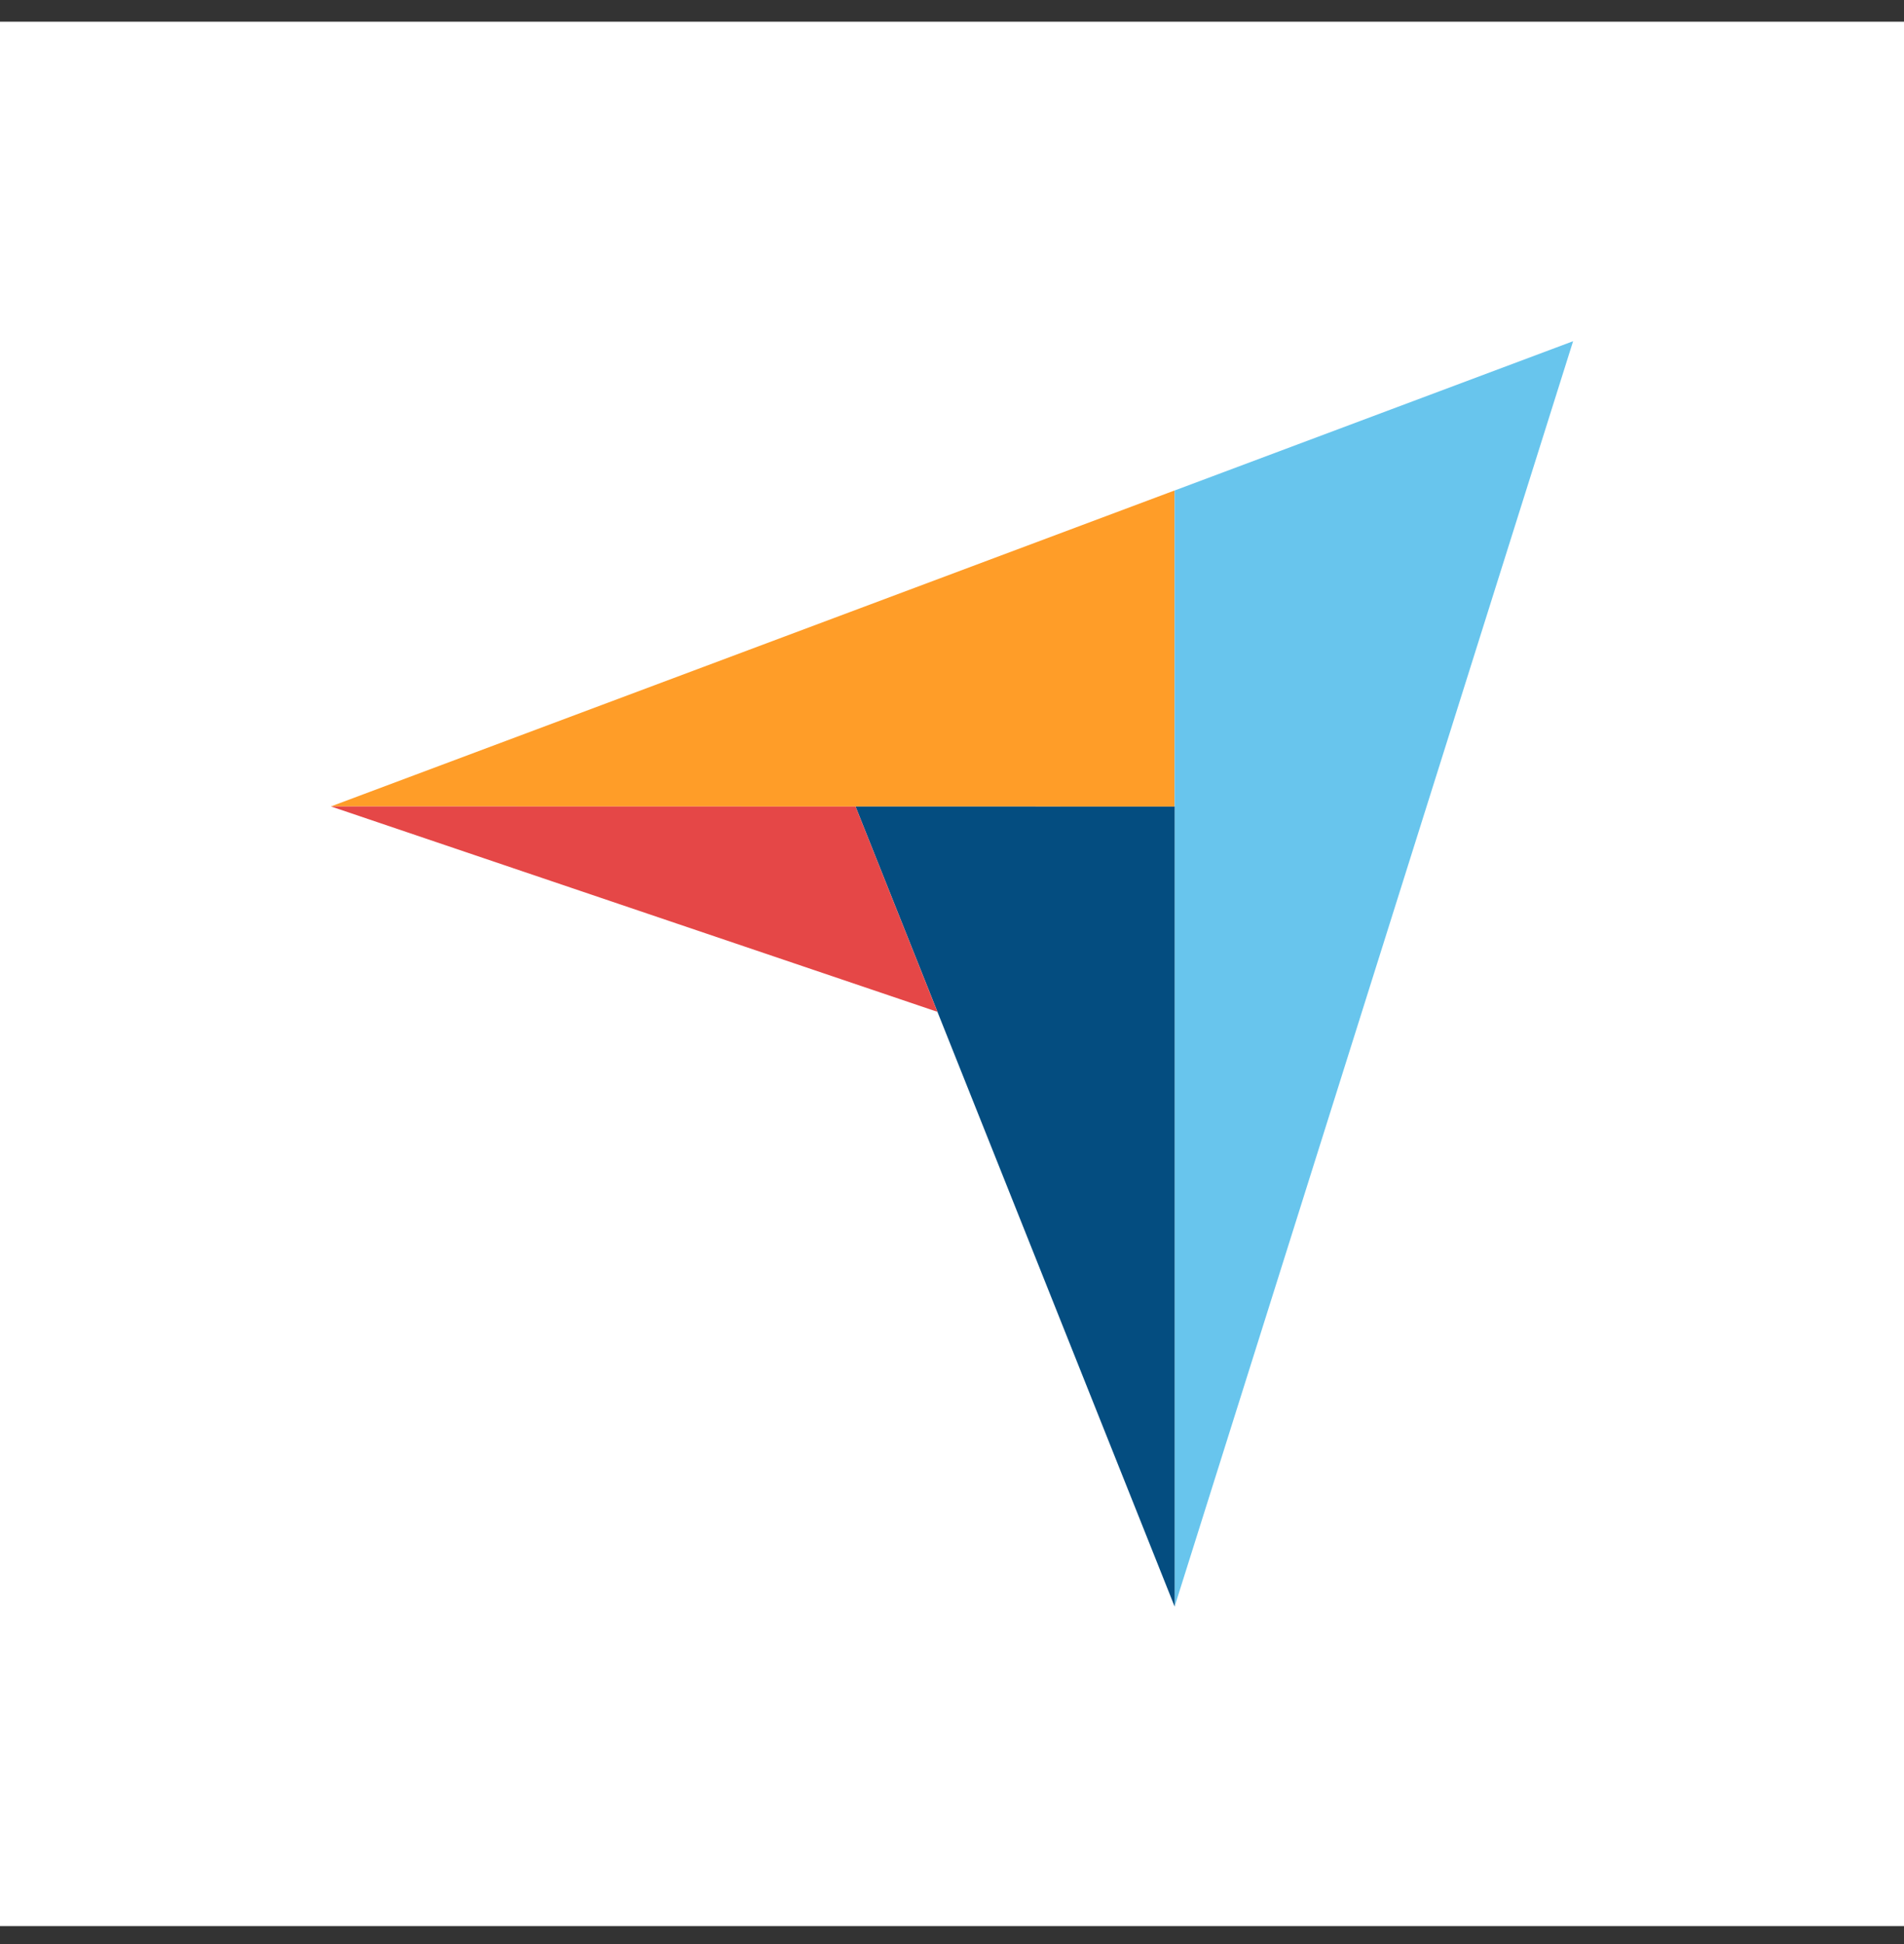
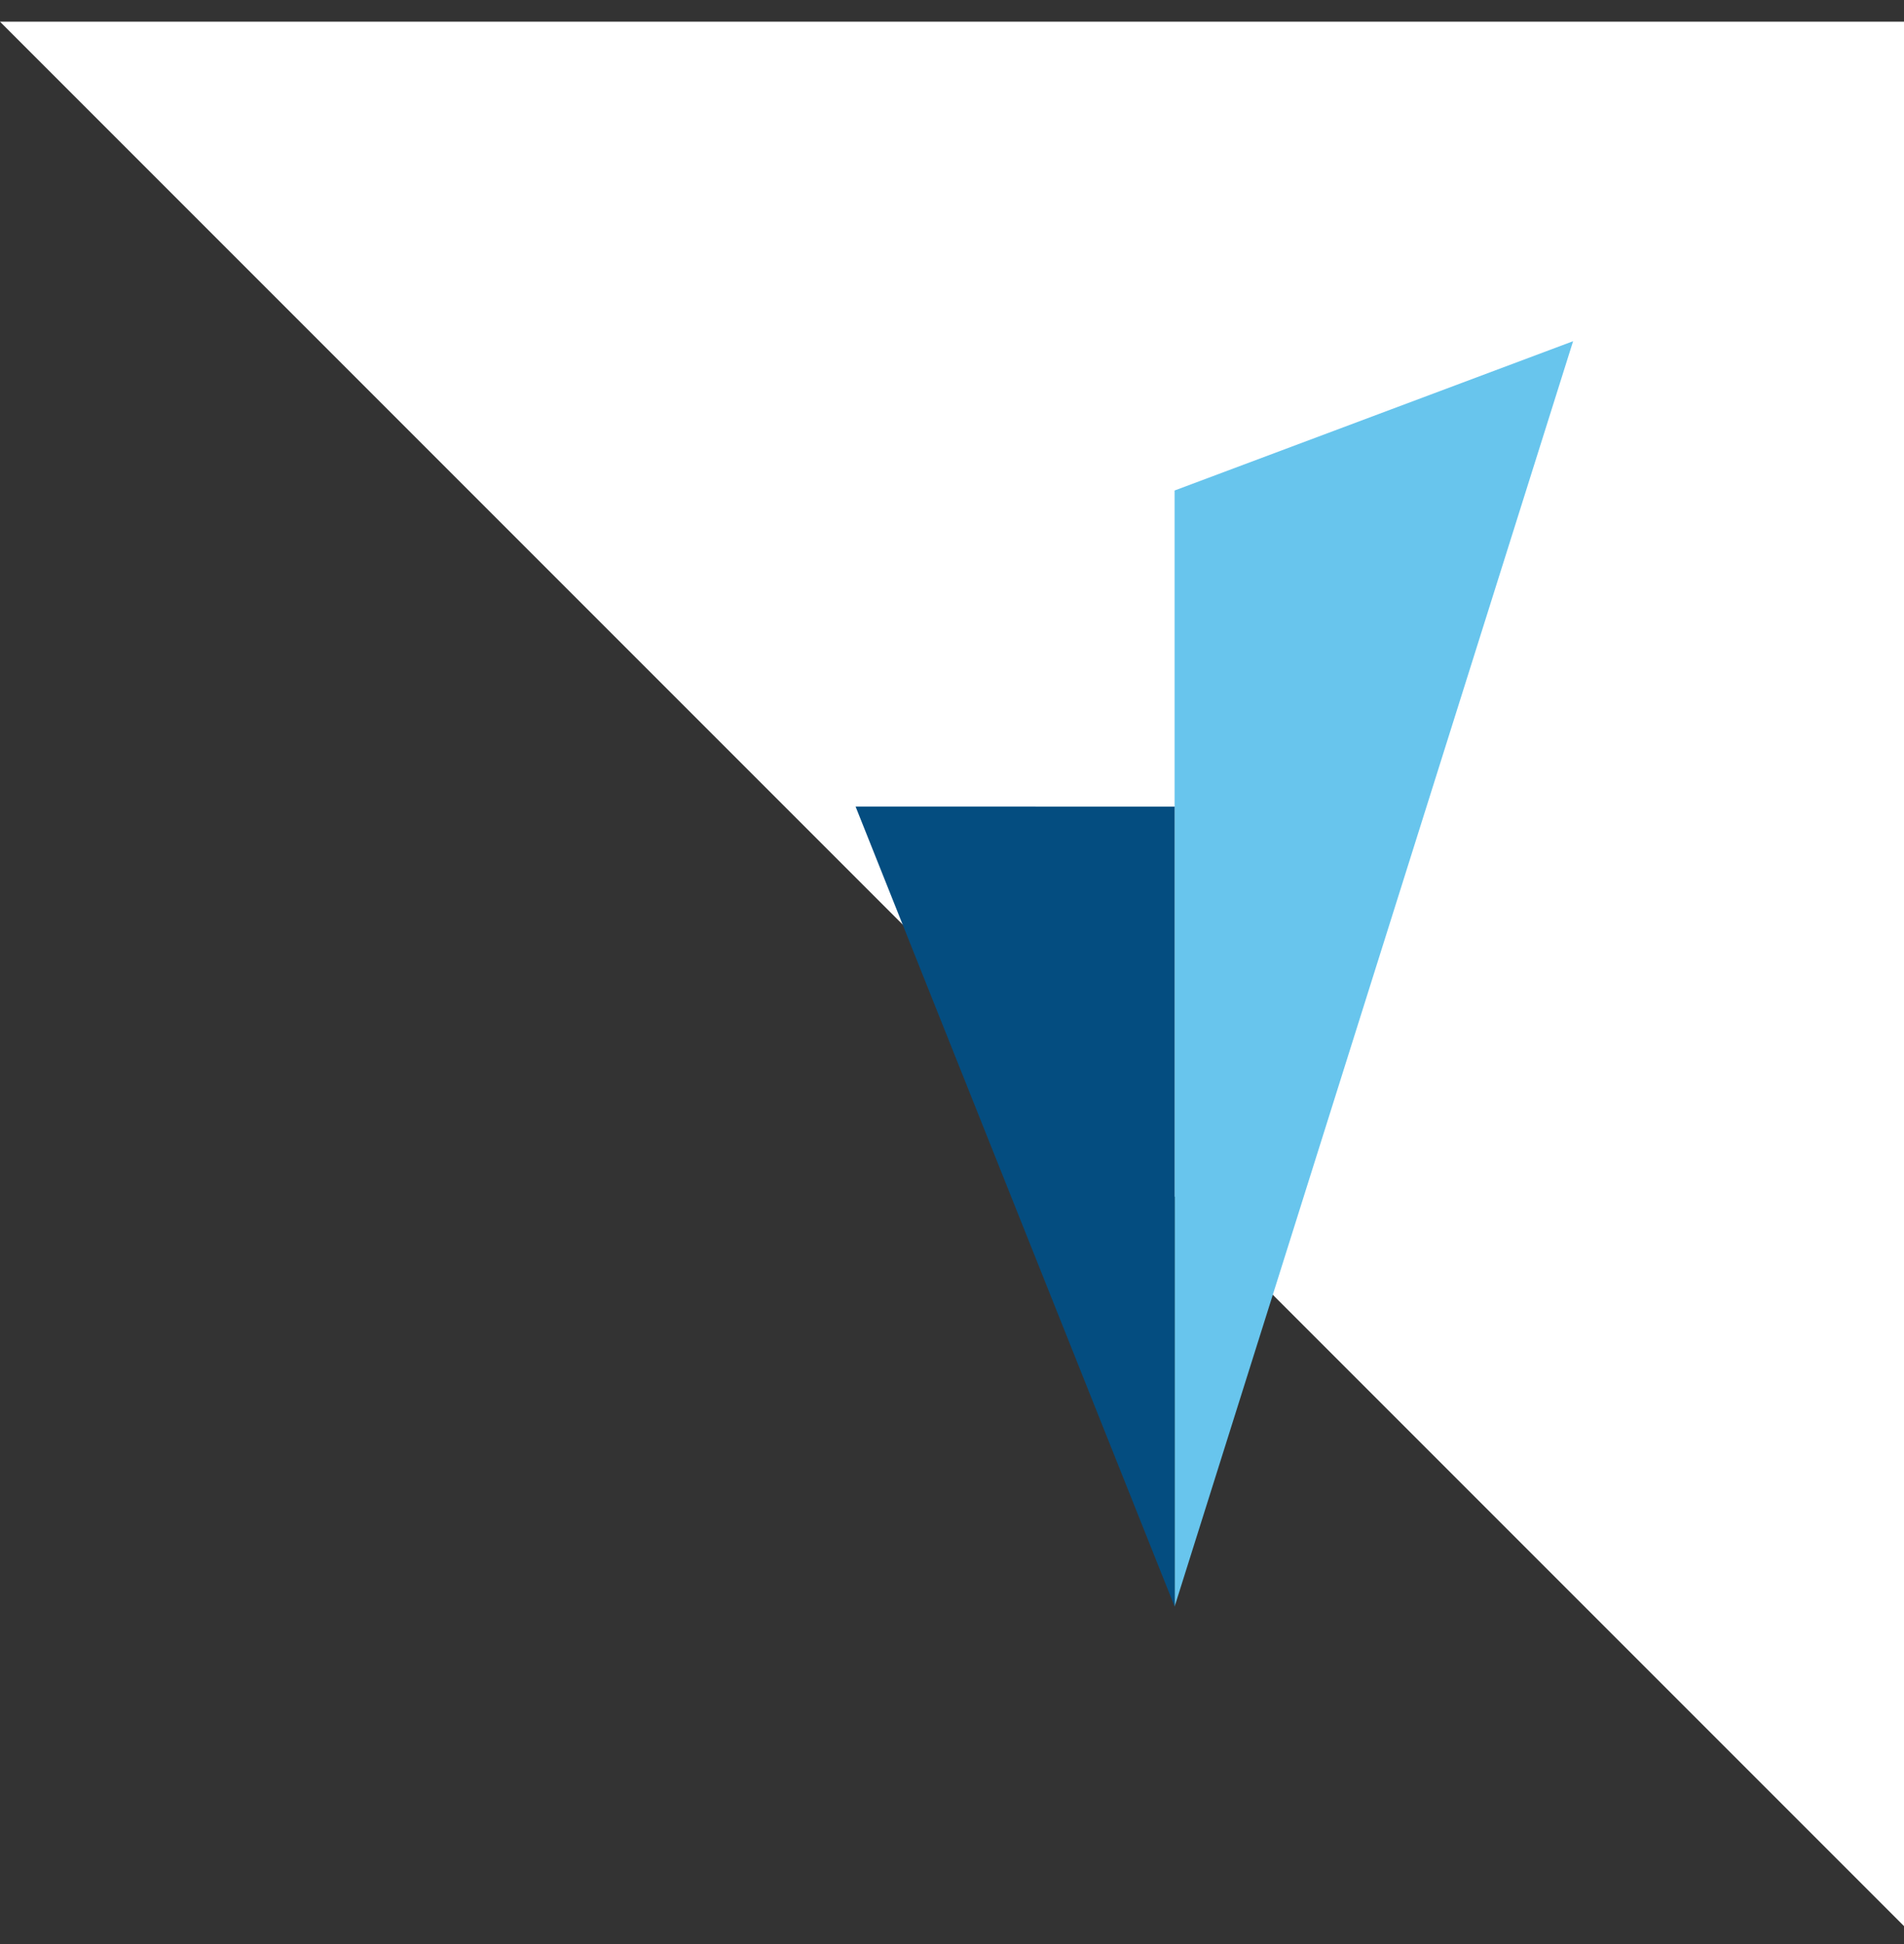
<svg xmlns="http://www.w3.org/2000/svg" width="48" height="49" fill="none">
  <rect width="100%" height="100%" fill="#333333" stroke="none" />
-   <path fill="#fff" d="M0 .547h48v48H0z" />
-   <path fill="#FF9D28" d="m8.342 20.326 13.227.003 8.043.001v-7.968l-21.27 7.964Z" />
+   <path fill="#fff" d="M0 .547h48v48z" />
  <path fill="#68C5ED" d="M29.612 12.362v28.132L39.658 8.6l-10.046 3.763Z" />
  <path fill="#044D80" d="m29.613 20.33-8.044-.001 8.044 20.165V20.33Z" />
-   <path fill="#E54747" d="m8.342 20.326 15.29 5.177-2.063-5.174-13.227-.003Z" />
</svg>